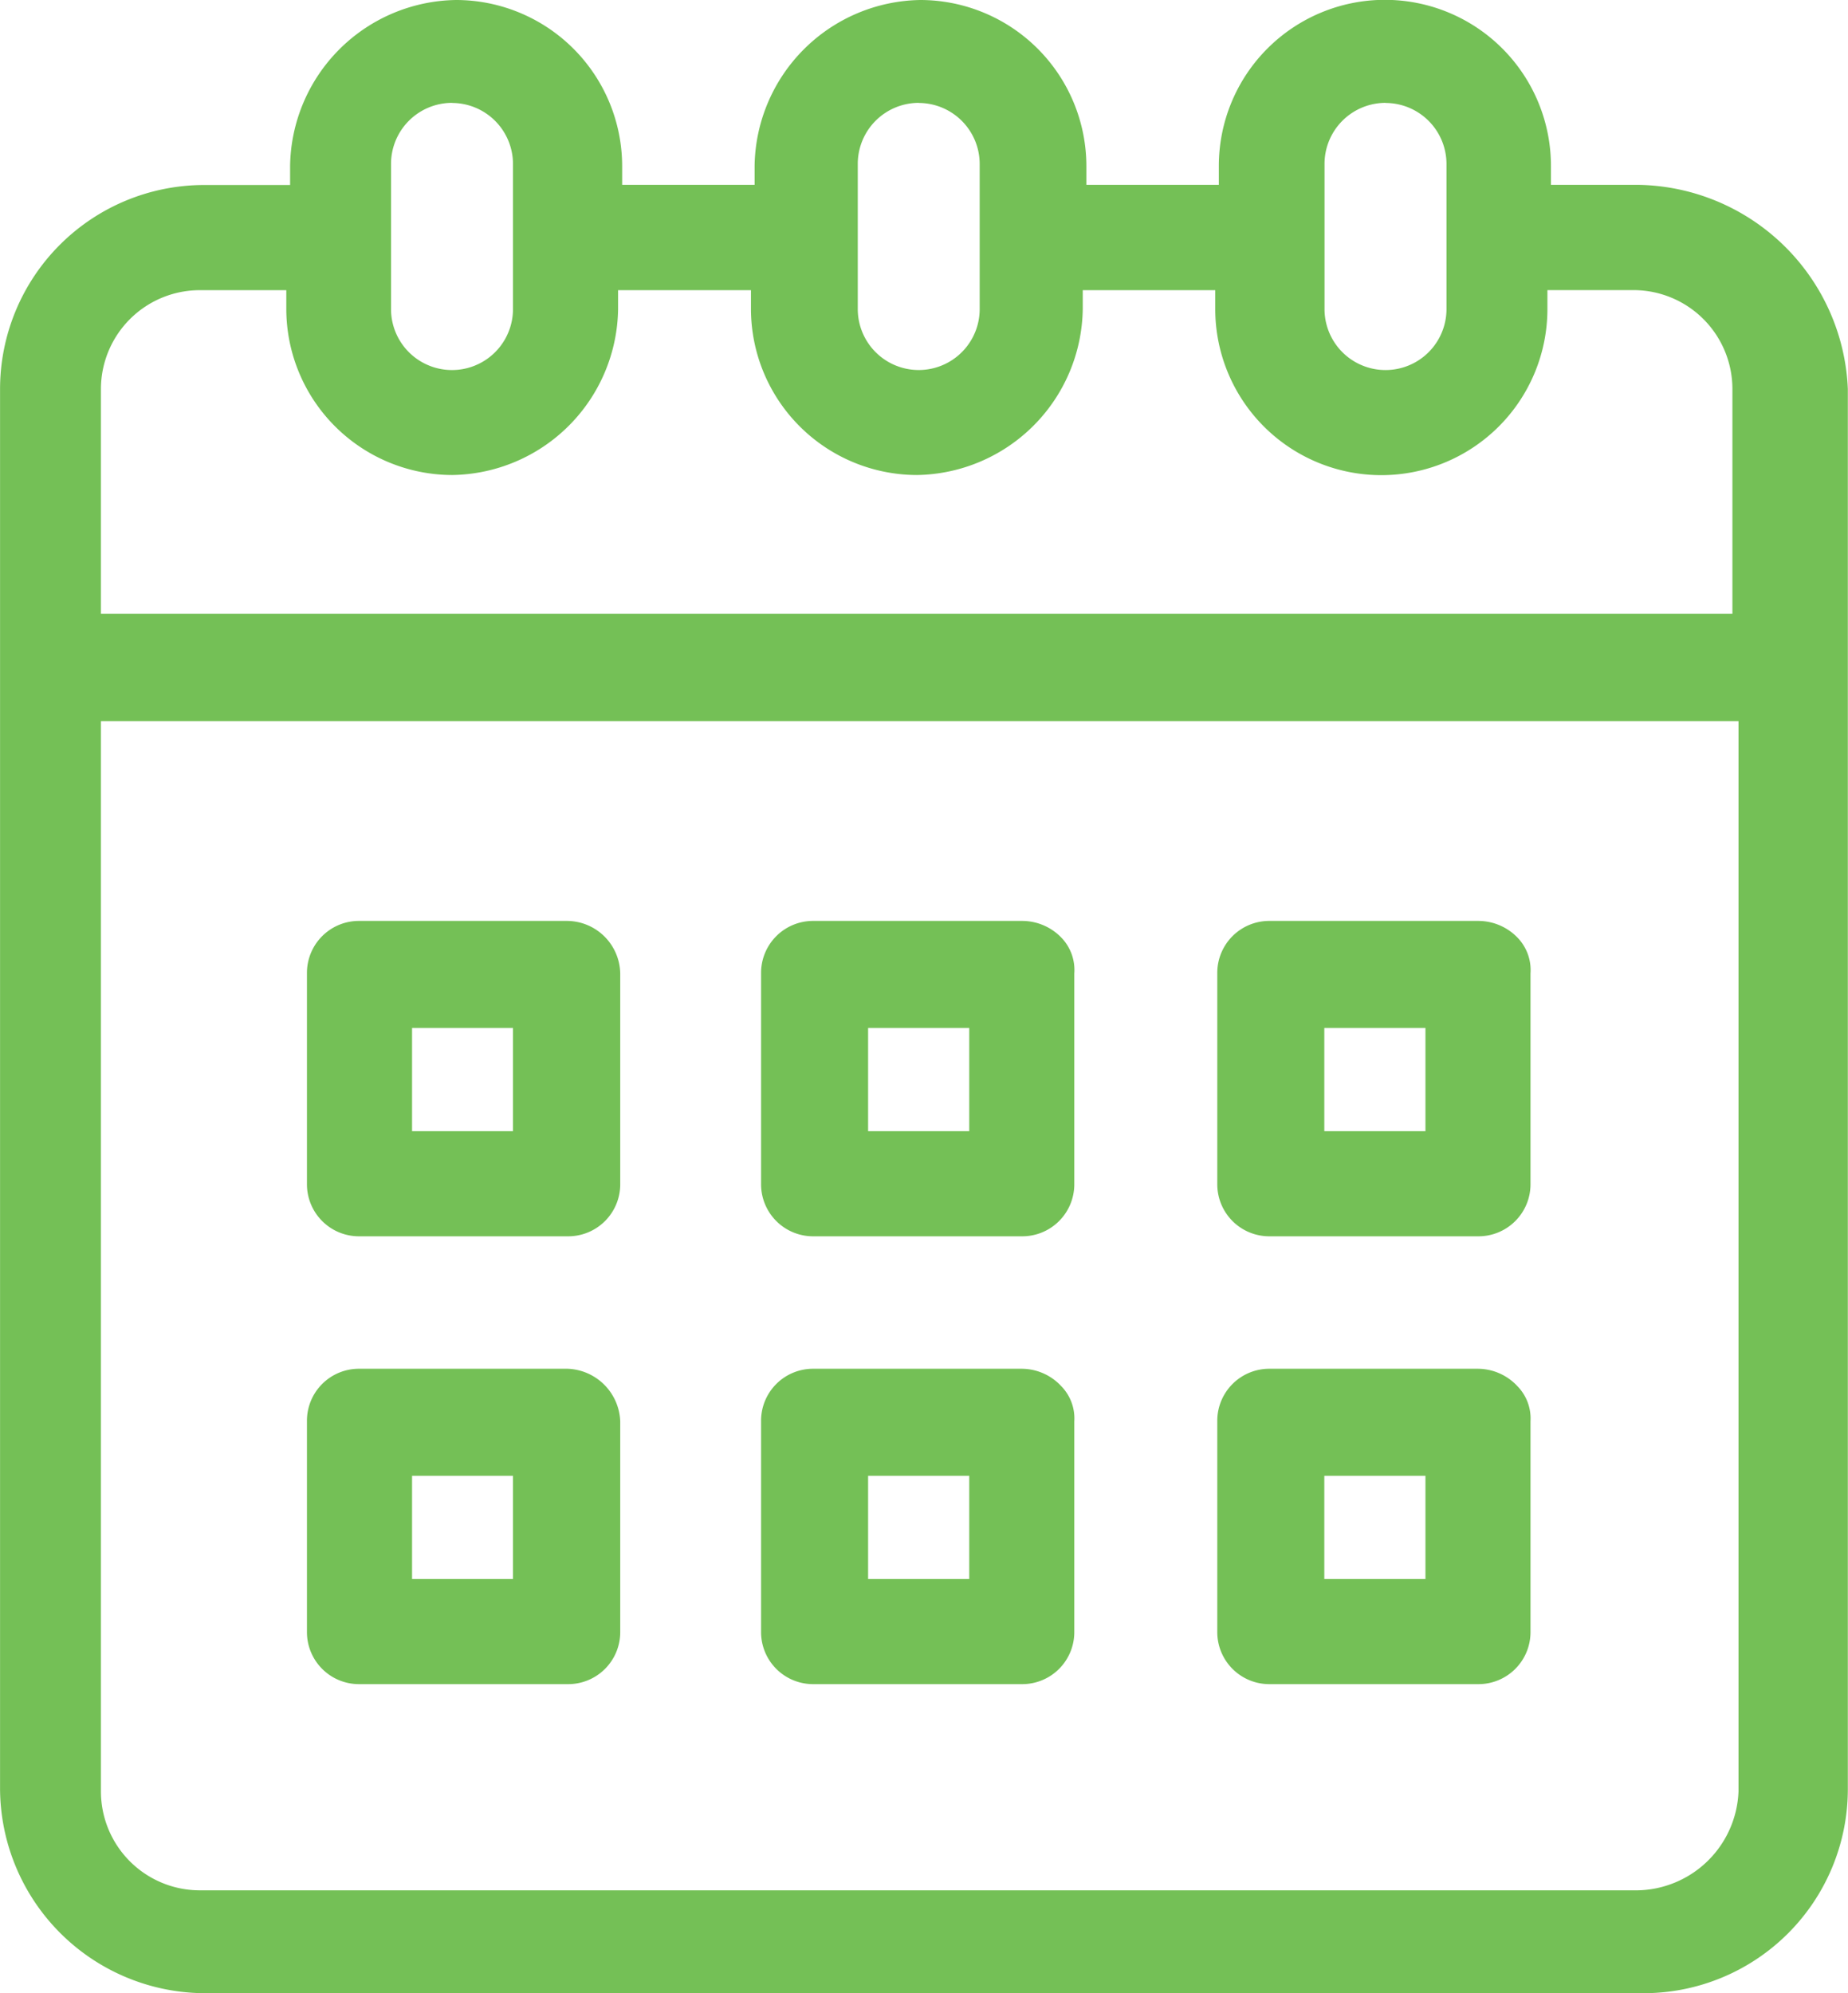
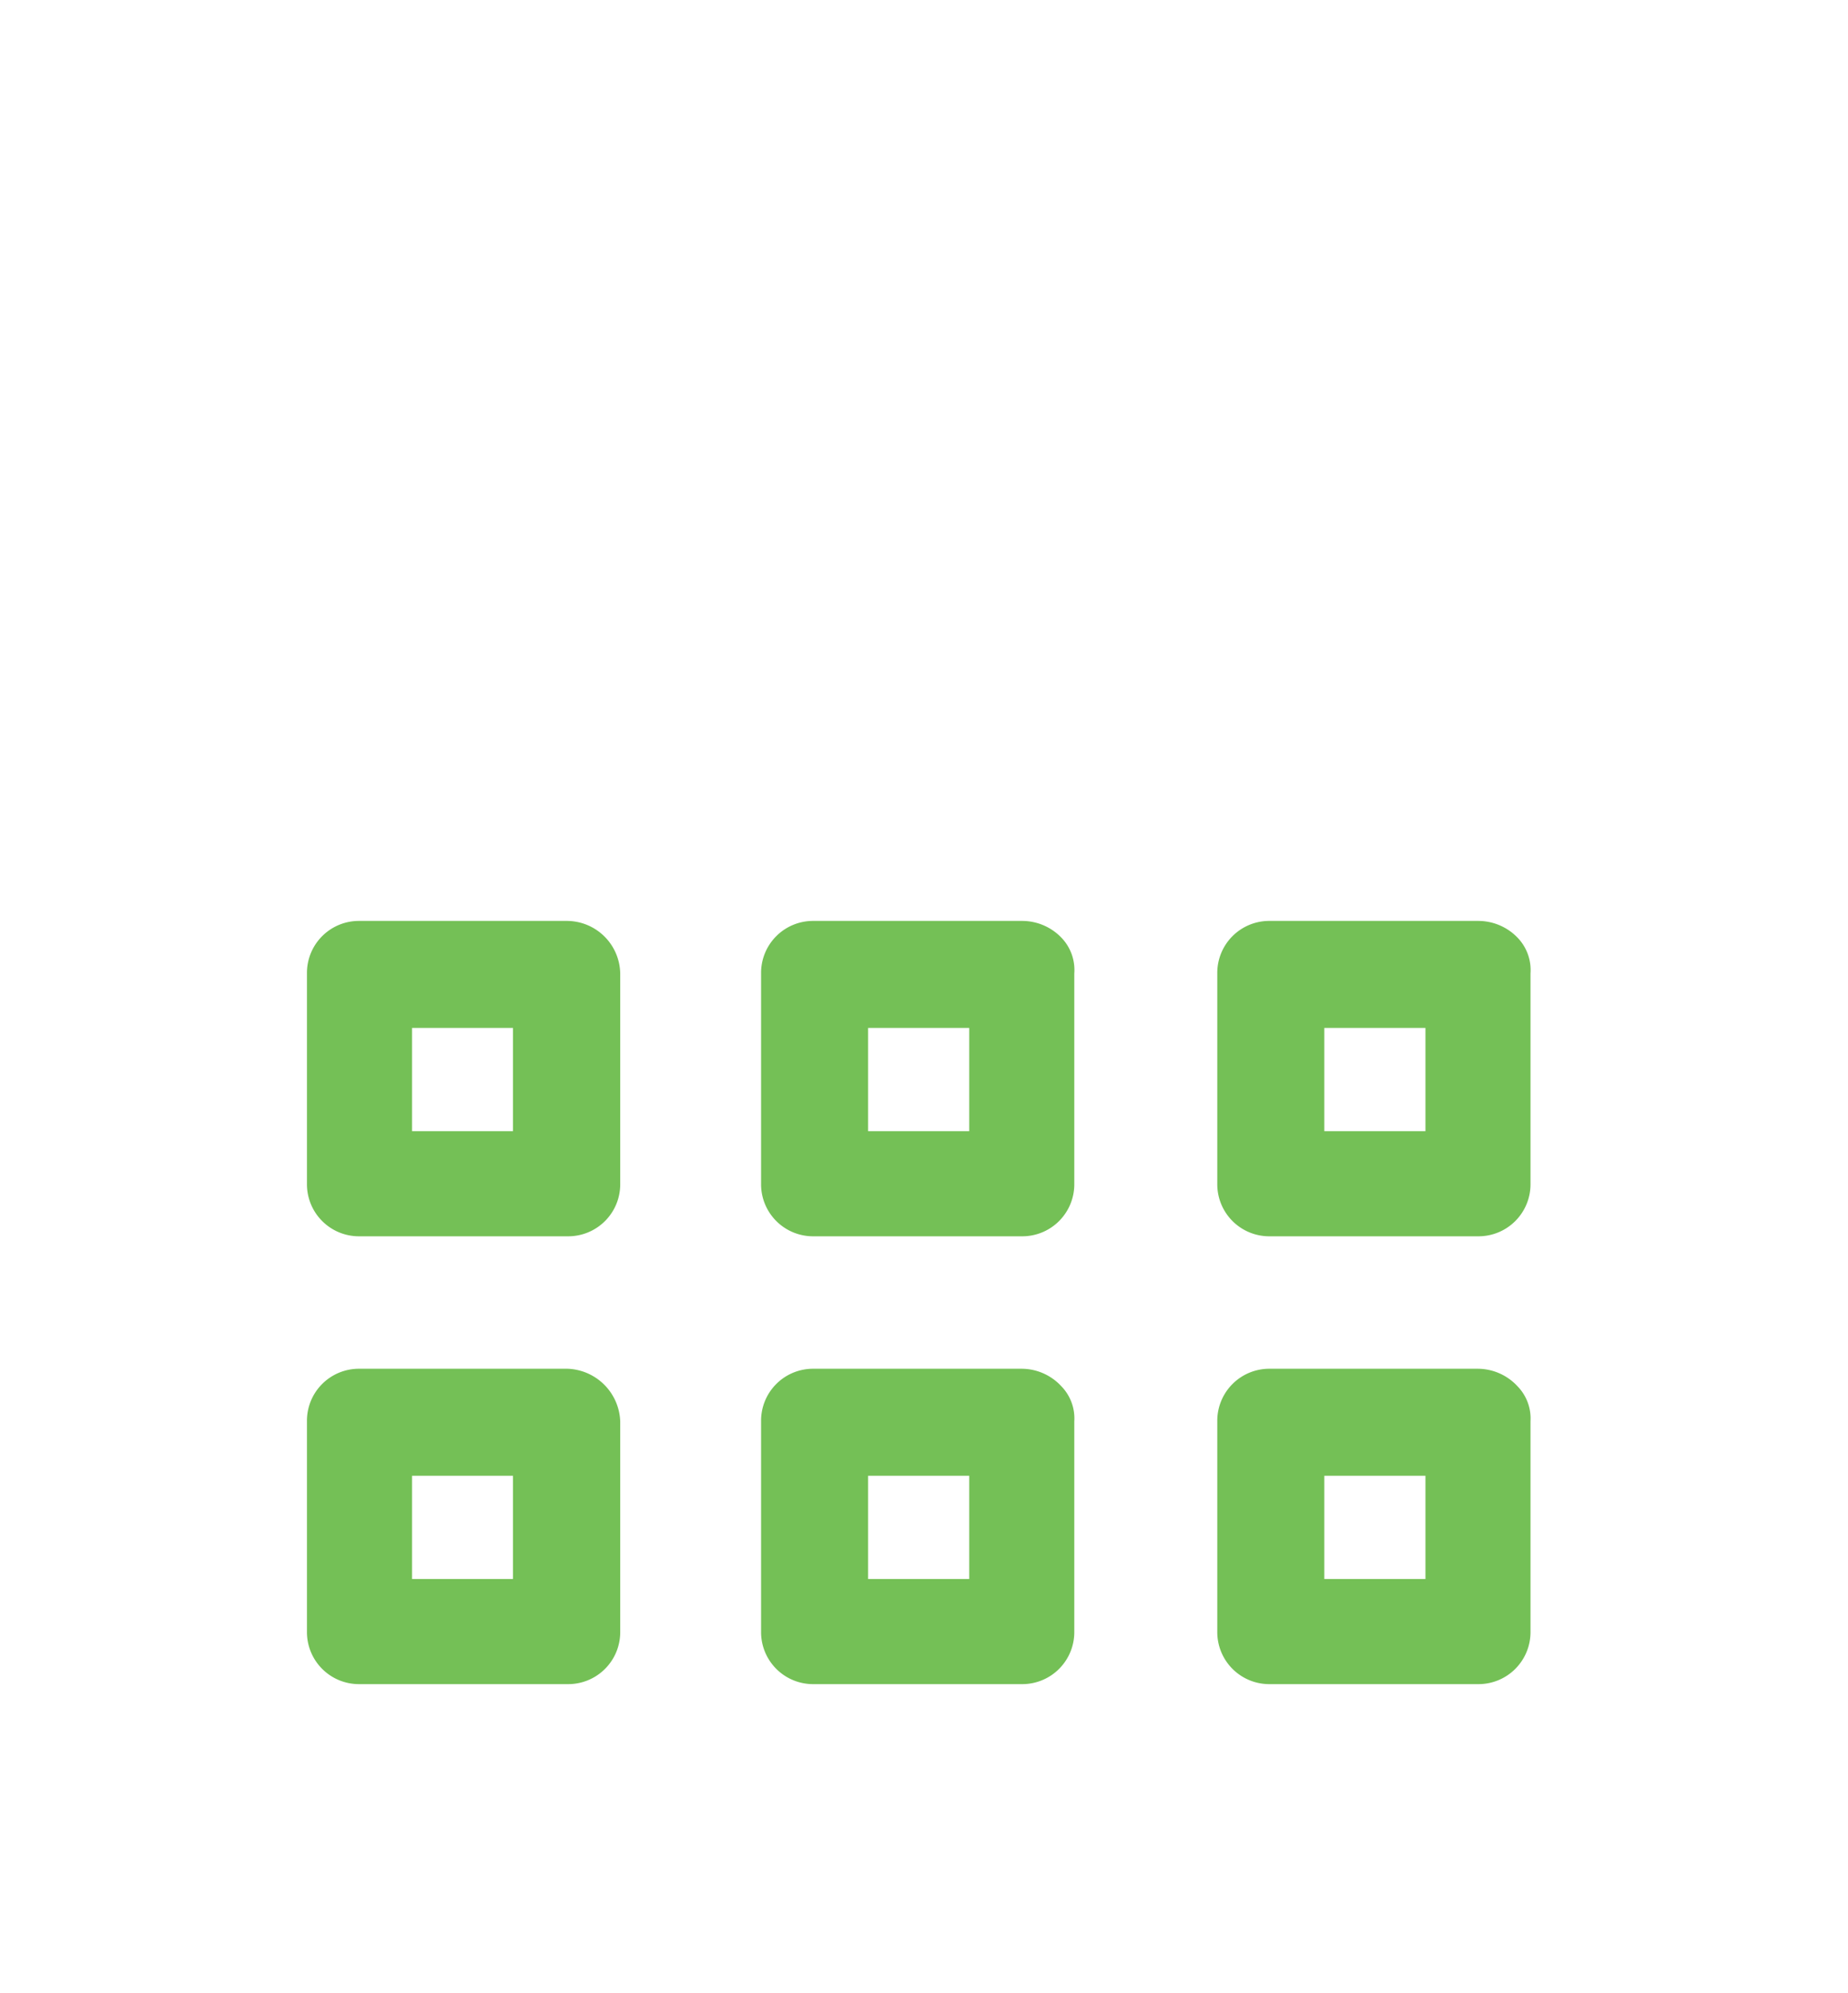
<svg xmlns="http://www.w3.org/2000/svg" width="34.533" height="37.244" viewBox="0 0 34.533 37.244">
  <defs>
    <clipPath id="clip-path">
      <path id="Clip_2" data-name="Clip 2" d="M0,0H34.532V37.244H0Z" transform="translate(0.001 0.756)" fill="none" />
    </clipPath>
    <clipPath id="clip-path-2">
      <path id="Clip_5" data-name="Clip 5" d="M0,37.244H34.533V0H0Z" transform="translate(0 1)" fill="none" />
    </clipPath>
  </defs>
  <g id="Group_11" data-name="Group 11" transform="translate(0 -1)">
    <g id="Group_3" data-name="Group 3" transform="translate(0 0.244)">
-       <path id="Clip_2-2" data-name="Clip 2" d="M0,0H34.532V37.244H0Z" transform="translate(0.001 0.756)" fill="none" />
      <g id="Group_3-2" data-name="Group 3" clip-path="url(#clip-path)">
-         <path id="Fill_1" data-name="Fill 1" d="M30.721,37.244H3.81A3.839,3.839,0,0,1,0,33.433V7.268A3.815,3.815,0,0,1,3.81,3.457H5.42V3.1A3.146,3.146,0,0,1,8.525,0a3.107,3.107,0,0,1,3.1,3.1v.354H14.1V3.1a3.145,3.145,0,0,1,3.1-3.1,3.107,3.107,0,0,1,3.1,3.1v.354h2.475V3.1a3.1,3.1,0,0,1,6.206,0v.354H30.6a3.982,3.982,0,0,1,3.929,3.812V33.433A3.816,3.816,0,0,1,30.721,37.244ZM1.885,13.475v20a1.849,1.849,0,0,0,1.848,1.847H30.6a1.923,1.923,0,0,0,1.886-1.847v-20ZM3.732,5.422A1.849,1.849,0,0,0,1.885,7.268v4.2H32.372v-4.2a1.849,1.849,0,0,0-1.847-1.847h-1.61v.354a3.1,3.1,0,1,1-6.207,0V5.422H20.232v.354a3.146,3.146,0,0,1-3.1,3.1,3.107,3.107,0,0,1-3.1-3.1V5.422H11.549v.354a3.145,3.145,0,0,1-3.1,3.1,3.107,3.107,0,0,1-3.1-3.1V5.422Zm22.157-3.5A1.141,1.141,0,0,0,24.75,3.064V5.775a1.139,1.139,0,0,0,2.279,0V3.064A1.141,1.141,0,0,0,25.889,1.924Zm-8.723,0a1.14,1.14,0,0,0-1.138,1.139V5.775a1.139,1.139,0,0,0,2.278,0V3.064A1.141,1.141,0,0,0,17.167,1.924Zm-8.721,0A1.141,1.141,0,0,0,7.306,3.064V5.775a1.139,1.139,0,0,0,2.279,0V3.064A1.141,1.141,0,0,0,8.446,1.924Z" transform="translate(0.001 0.756)" fill="#74C056" />
-       </g>
+         </g>
    </g>
    <path id="Clip_5-2" data-name="Clip 5" d="M0,37.244H34.533V0H0Z" transform="translate(0 1)" fill="none" />
    <g id="Mask_Group_1" data-name="Mask Group 1" clip-path="url(#clip-path-2)">
      <path id="Fill_4" data-name="Fill 4" d="M4.872,5.893H.982A.972.972,0,0,1,0,4.91V.981A.971.971,0,0,1,.982,0h3.89a1,1,0,0,1,.982.981V4.91A.972.972,0,0,1,4.872,5.893ZM1.964,2V3.929H3.85V2Z" transform="translate(5.736 18.208)" fill="#74C056" />
      <path id="Fill_6" data-name="Fill 6" d="M4.871,5.893H.982A.972.972,0,0,1,0,4.91V.981A.971.971,0,0,1,.982,0H4.871a1.019,1.019,0,0,1,.747.319.87.87,0,0,1,.235.662V4.91A.972.972,0,0,1,4.871,5.893ZM2,2V3.929H3.89V2Z" transform="translate(14.222 18.208)" fill="#74C056" />
      <path id="Fill_7" data-name="Fill 7" d="M4.871,5.893H.983A.972.972,0,0,1,0,4.91V.981A.971.971,0,0,1,.983,0H4.871a1.02,1.02,0,0,1,.746.319.872.872,0,0,1,.236.662V4.91A.972.972,0,0,1,4.871,5.893ZM2,2V3.929H3.89V2Z" transform="translate(22.747 18.208)" fill="#74C056" />
      <path id="Fill_8" data-name="Fill 8" d="M4.872,5.893H.982A.972.972,0,0,1,0,4.91V.982A.971.971,0,0,1,.982,0h3.89a1.021,1.021,0,0,1,.982.982V4.91A.972.972,0,0,1,4.872,5.893ZM1.964,2V3.929H3.85V2Z" transform="translate(5.736 26.576)" fill="#74C056" />
      <path id="Fill_9" data-name="Fill 9" d="M4.871,5.893H.982A.972.972,0,0,1,0,4.91V.982A.971.971,0,0,1,.982,0H4.871a1.013,1.013,0,0,1,.741.328.861.861,0,0,1,.241.654V4.91A.972.972,0,0,1,4.871,5.893ZM2,2V3.929H3.89V2Z" transform="translate(14.222 26.576)" fill="#74C056" />
      <path id="Fill_10" data-name="Fill 10" d="M4.871,5.893H.983A.972.972,0,0,1,0,4.91V.982A.972.972,0,0,1,.983,0H4.871a1.014,1.014,0,0,1,.74.328.863.863,0,0,1,.242.654V4.91A.972.972,0,0,1,4.871,5.893ZM2,2V3.929H3.89V2Z" transform="translate(22.747 26.576)" fill="#74C056" />
    </g>
  </g>
</svg>